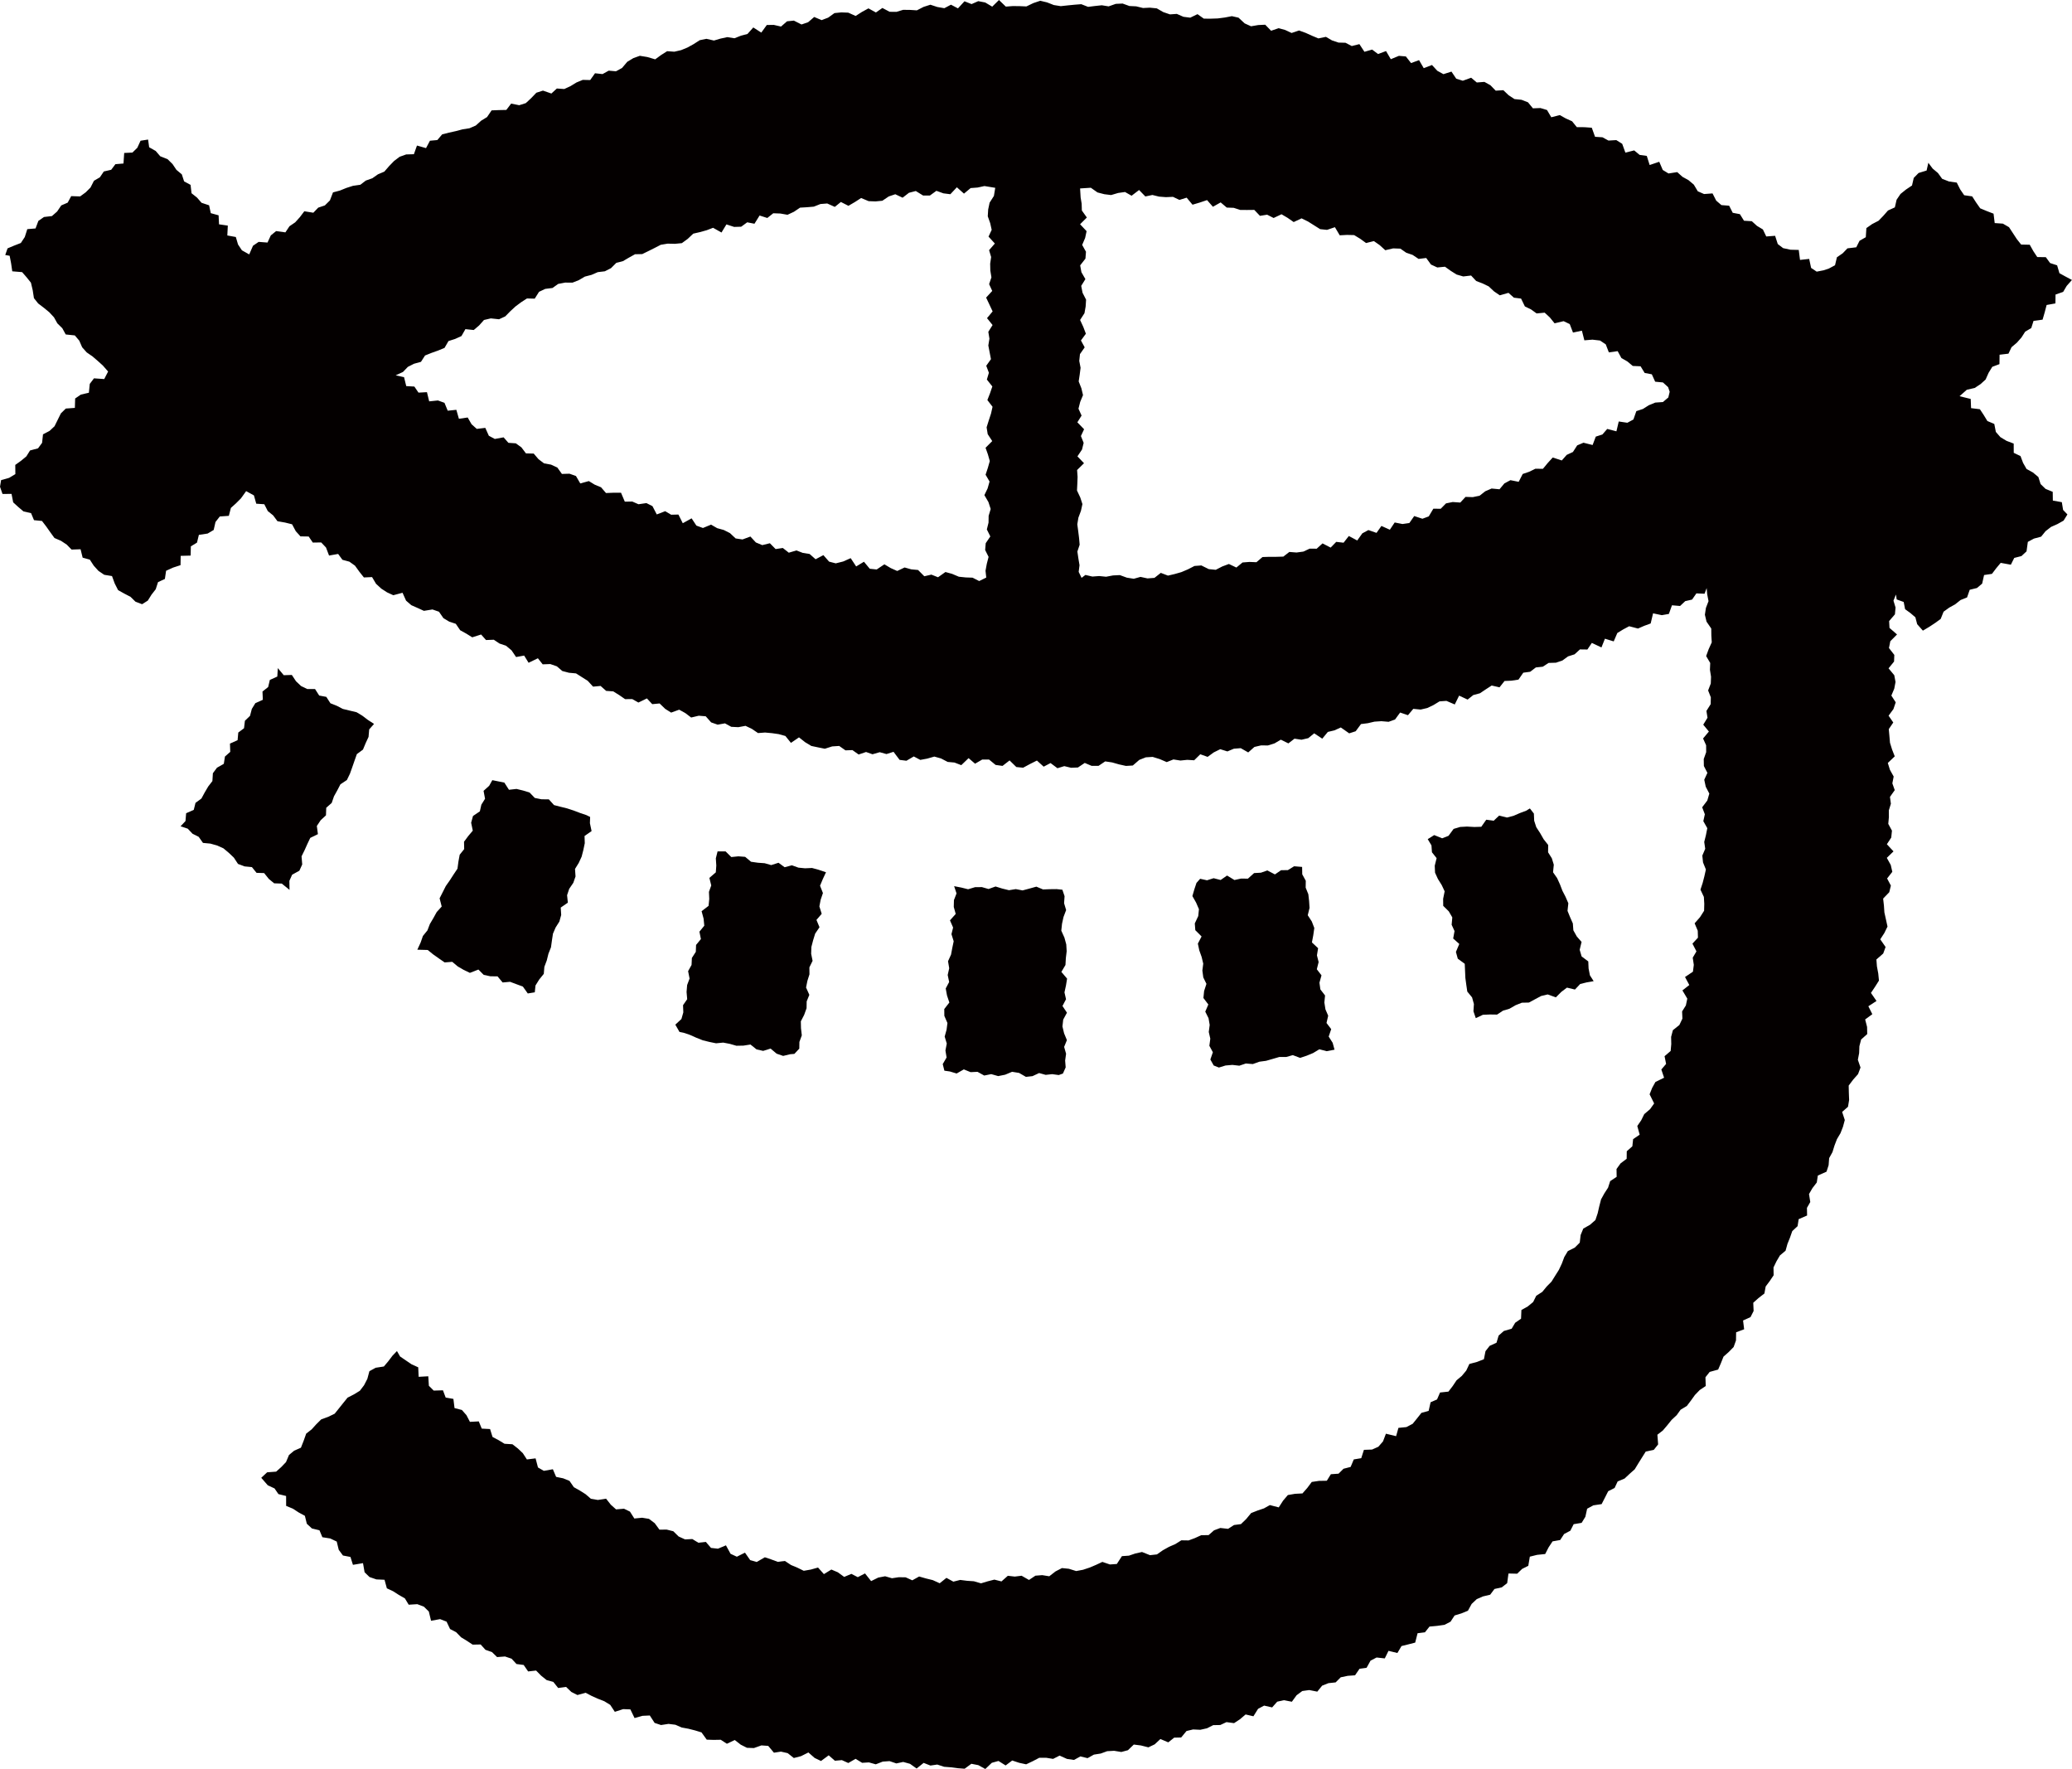
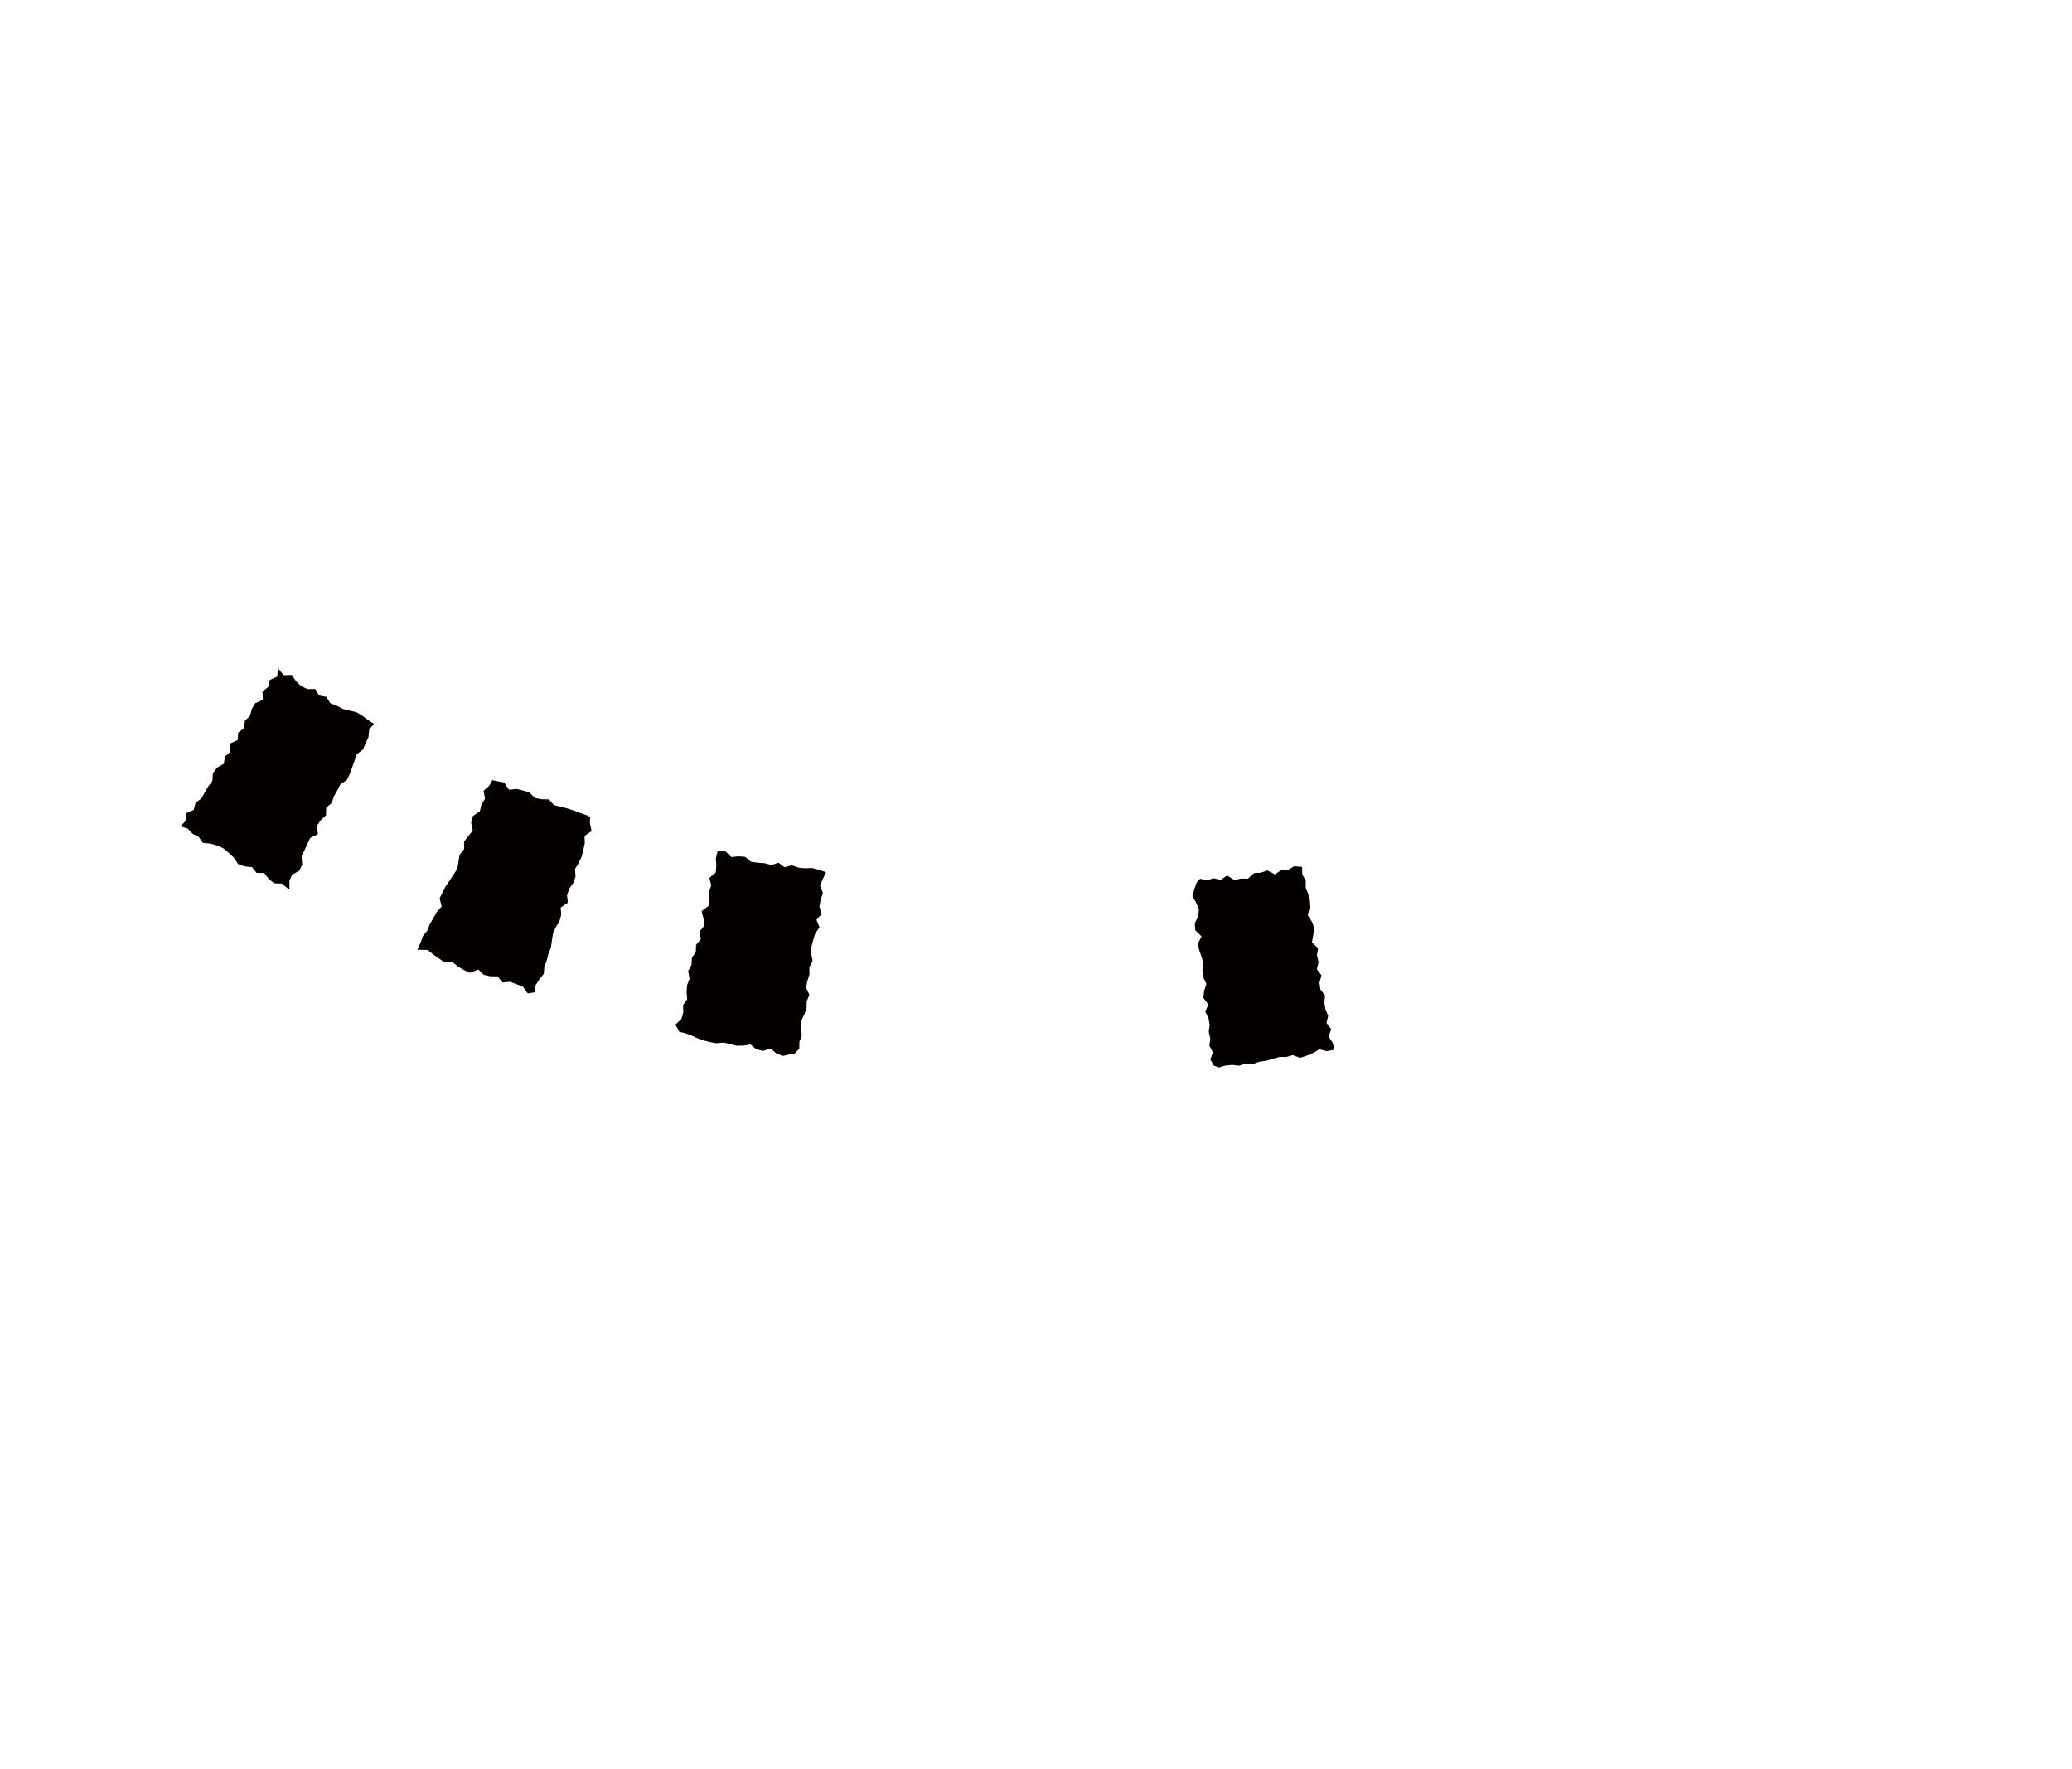
<svg xmlns="http://www.w3.org/2000/svg" version="1.1" id="レイヤー_1" x="0px" y="0px" width="80.928px" height="69.08px" viewBox="0 0 80.928 69.08" enable-background="new 0 0 80.928 69.08" xml:space="preserve">
  <g>
-     <path fill="#040000" d="M80.531,19.61l-0.351-0.062l-0.005-0.342l-0.28-0.115l-0.193-0.188l-0.088-0.276l-0.212-0.176l-0.249-0.137   l-0.135-0.237l-0.101-0.267l-0.264-0.127l-0.002-0.361l-0.28-0.107l-0.239-0.144l-0.178-0.204l-0.061-0.312l-0.27-0.114   l-0.142-0.233l-0.15-0.227l-0.345-0.043l-0.014-0.359l-0.436-0.107l0.284-0.252l0.308-0.07l0.229-0.151l0.197-0.179l0.117-0.262   l0.144-0.234l0.28-0.105l0.004-0.367l0.347-0.041l0.12-0.252l0.207-0.175l0.18-0.203l0.147-0.23l0.237-0.14l0.089-0.281   l0.353-0.047l0.082-0.283l0.076-0.29l0.344-0.062l0.004-0.346l0.298-0.104l0.138-0.234l0.205-0.231l-0.255-0.136l-0.233-0.128   l-0.091-0.308l-0.274-0.089l-0.166-0.229l-0.336-0.005l-0.152-0.23l-0.141-0.251L78.942,9.55l-0.169-0.213l-0.152-0.232   l-0.153-0.233l-0.239-0.139l-0.32-0.022l-0.045-0.367l-0.265-0.102l-0.256-0.107l-0.161-0.229l-0.153-0.238l-0.312-0.044   l-0.156-0.228L76.427,7.13l-0.306-0.044l-0.265-0.104l-0.163-0.225l-0.208-0.175l-0.168-0.226l-0.068,0.303l-0.313,0.096   l-0.189,0.193l-0.068,0.296L74.446,7.4L74.23,7.574L74.077,7.8l-0.068,0.298L73.741,8.22l-0.18,0.205l-0.187,0.194L73.122,8.75   l-0.225,0.157l-0.023,0.356l-0.243,0.138l-0.129,0.256l-0.344,0.041l-0.186,0.193l-0.226,0.156l-0.074,0.311l-0.247,0.132   l-0.193,0.064l-0.276,0.054l-0.218-0.146l-0.075-0.351l-0.358,0.039l-0.05-0.39l-0.32-0.008l-0.29-0.062L69.436,9.53l-0.104-0.322   l-0.346,0.026L68.855,8.96l-0.231-0.139l-0.202-0.183L68.117,8.62l-0.16-0.257l-0.28-0.053l-0.14-0.277l-0.303-0.024l-0.203-0.175   l-0.143-0.281l-0.331,0.024L66.312,7.47l-0.155-0.26l-0.209-0.176l-0.234-0.129l-0.205-0.184l-0.341,0.053l-0.224-0.137   l-0.137-0.32l-0.375,0.127L64.32,6.088l-0.281-0.04l-0.211-0.175L63.484,5.96L63.36,5.616l-0.231-0.145l-0.306,0.018l-0.234-0.128   l-0.29-0.019l-0.127-0.354l-0.287-0.021l-0.297-0.001l-0.186-0.23l-0.244-0.11l-0.236-0.132L60.59,4.579l-0.167-0.283l-0.257-0.077   l-0.294,0.011l-0.191-0.234l-0.254-0.099l-0.274-0.028l-0.228-0.149l-0.208-0.198L58.42,3.541l-0.209-0.214l-0.233-0.129   l-0.297,0.023L57.46,3.035l-0.326,0.118l-0.256-0.08l-0.187-0.277l-0.313,0.1l-0.239-0.131L55.93,2.538l-0.322,0.124l-0.183-0.314   l-0.312,0.115L54.91,2.204l-0.272-0.023l-0.316,0.131l-0.186-0.318l-0.313,0.116l-0.23-0.174l-0.301,0.087l-0.197-0.3l-0.298,0.075   L52.553,1.67L52.28,1.663l-0.256-0.086l-0.236-0.138L51.493,1.5l-0.249-0.104l-0.25-0.113L50.738,1.19l-0.291,0.098l-0.25-0.117   l-0.259-0.07l-0.292,0.1l-0.229-0.236l-0.272,0.013l-0.282,0.048l-0.249-0.113L48.374,0.69l-0.259-0.059L47.84,0.684L47.561,0.72   l-0.27,0.009l-0.272-0.001l-0.247-0.175l-0.284,0.137l-0.266-0.034l-0.258-0.113l-0.267,0.019l-0.263-0.09l-0.252-0.145   l-0.271-0.027l-0.267,0.013l-0.266-0.065l-0.266-0.013l-0.265-0.096l-0.267,0.012l-0.279,0.098l-0.267-0.043l-0.27,0.029   l-0.266,0.033l-0.265-0.104L41.97,0.184l-0.272,0.027L41.431,0.24l-0.271-0.043l-0.265-0.104L40.63,0.03l-0.271,0.091l-0.269,0.13   L39.824,0.24l-0.266-0.003l-0.273,0.021L39.018,0l-0.264,0.26L38.48,0.097l-0.271-0.052L37.947,0.16l-0.276-0.11l-0.255,0.277   l-0.273-0.144L36.884,0.32l-0.274-0.047l-0.271-0.089l-0.268,0.086l-0.26,0.134l-0.266-0.017l-0.269-0.003l-0.265,0.079   L34.746,0.46l-0.282-0.149l-0.253,0.176L33.92,0.327l-0.253,0.138L33.42,0.623l-0.289-0.129l-0.272-0.01l-0.266,0.027l-0.245,0.177   L32.09,0.786l-0.289-0.123l-0.238,0.205l-0.258,0.088l-0.298-0.151L30.74,0.832l-0.235,0.205l-0.284-0.065l-0.271,0.004   l-0.216,0.297l-0.312-0.201l-0.227,0.254L28.94,1.394l-0.255,0.1L28.407,1.45l-0.264,0.057l-0.258,0.076l-0.293-0.067L27.329,1.57   l-0.238,0.153l-0.243,0.134l-0.246,0.101l-0.264,0.061l-0.281-0.02L25.819,2.15l-0.229,0.167l-0.306-0.09L24.99,2.179L24.737,2.27   L24.5,2.413l-0.205,0.242l-0.237,0.129l-0.283-0.025l-0.241,0.134L23.24,2.861l-0.189,0.265l-0.288-0.007L22.517,3.22l-0.234,0.143   l-0.243,0.113l-0.29-0.02l-0.214,0.196l-0.329-0.114l-0.258,0.083l-0.205,0.214l-0.207,0.192l-0.258,0.082l-0.314-0.064   l-0.189,0.248l-0.285,0.006L19.201,4.31l-0.178,0.262l-0.229,0.14l-0.211,0.19l-0.245,0.106l-0.273,0.043L17.805,5.12l-0.267,0.059   l-0.268,0.068l-0.189,0.222l-0.288,0.026L16.64,5.784l-0.354-0.1l-0.12,0.338l-0.303,0.009l-0.254,0.091l-0.215,0.162l-0.195,0.201   l-0.188,0.217l-0.249,0.105l-0.219,0.154l-0.256,0.091l-0.213,0.163l-0.287,0.041L13.526,7.34l-0.25,0.101l-0.27,0.072l-0.12,0.313   l-0.198,0.196l-0.258,0.086l-0.192,0.199l-0.352-0.057L11.712,8.48l-0.183,0.203l-0.223,0.152l-0.159,0.239l-0.363-0.05   l-0.207,0.169l-0.129,0.279l-0.346-0.026L9.881,9.597L9.734,9.935L9.449,9.775L9.297,9.547L9.211,9.255l-0.332-0.06l0.019-0.385   L8.555,8.76L8.538,8.408L8.233,8.324L8.167,8.017L7.872,7.919L7.693,7.714L7.481,7.546L7.443,7.219L7.191,7.083L7.101,6.808   l-0.21-0.175L6.738,6.405L6.545,6.216L6.259,6.102L6.081,5.895L5.826,5.751L5.784,5.45L5.49,5.495L5.364,5.77L5.172,5.958   L4.851,5.973L4.823,6.385L4.508,6.411L4.343,6.63L4.055,6.696L3.901,6.924L3.67,7.059L3.535,7.323L3.347,7.511L3.13,7.67   L2.781,7.659L2.644,7.913L2.392,8.022L2.231,8.26L2.028,8.438L1.718,8.474L1.499,8.626L1.388,8.921L1.066,8.948L0.968,9.256   L0.814,9.489L0.547,9.593L0.295,9.699l-0.09,0.259l0.172,0.03l0.057,0.298l0.045,0.309l0.385,0.032l0.176,0.202l0.168,0.21   l0.069,0.292l0.048,0.312l0.166,0.208l0.221,0.168l0.212,0.174l0.184,0.198l0.132,0.237l0.193,0.189l0.134,0.244l0.355,0.037   l0.174,0.205l0.112,0.258l0.179,0.201l0.227,0.157l0.206,0.177l0.196,0.177l0.206,0.235l-0.151,0.294l-0.401-0.028l-0.164,0.217   l-0.035,0.345l-0.313,0.073l-0.223,0.152l-0.011,0.367l-0.354,0.026l-0.192,0.188l-0.126,0.255l-0.123,0.249l-0.194,0.181   l-0.256,0.134l-0.035,0.331l-0.158,0.215l-0.313,0.084l-0.144,0.231l-0.207,0.171l-0.226,0.162L0.6,18.514l-0.243,0.146   l-0.314,0.089L0,19.007l0.098,0.283l0.352-0.004l0.065,0.331l0.197,0.18l0.205,0.174l0.296,0.067l0.115,0.275l0.312,0.031   l0.168,0.219l0.157,0.223l0.162,0.223l0.255,0.11l0.225,0.149l0.188,0.193l0.352-0.012l0.081,0.328l0.28,0.077l0.153,0.235   l0.184,0.204l0.226,0.153l0.304,0.05l0.106,0.291l0.132,0.259l0.24,0.133l0.245,0.128l0.193,0.189l0.259,0.099l0.223-0.141   l0.144-0.231l0.165-0.212l0.09-0.279l0.268-0.123l0.047-0.32l0.273-0.124l0.291-0.095l0.006-0.363l0.389-0.011l0.008-0.36   l0.24-0.146l0.074-0.303l0.341-0.051l0.237-0.14l0.071-0.312l0.168-0.215l0.353-0.025l0.08-0.309l0.198-0.178l0.193-0.193   l0.205-0.285l0.304,0.167l0.091,0.324l0.314,0.021l0.137,0.268l0.209,0.168l0.168,0.227l0.296,0.052l0.275,0.068l0.144,0.269   l0.183,0.203l0.321,0.005l0.162,0.237l0.327-0.005l0.188,0.198l0.119,0.314l0.355-0.063l0.168,0.229l0.271,0.073l0.219,0.156   l0.171,0.237l0.177,0.223l0.319-0.014l0.155,0.262l0.206,0.189l0.224,0.145l0.244,0.112l0.361-0.096l0.138,0.308l0.205,0.177   l0.249,0.11l0.243,0.111l0.334-0.054l0.254,0.088l0.174,0.251l0.228,0.137l0.255,0.084l0.172,0.252l0.239,0.132l0.231,0.144   l0.347-0.11l0.192,0.216l0.304-0.012l0.225,0.15l0.252,0.084l0.215,0.18l0.178,0.262l0.315-0.057l0.174,0.281l0.363-0.176   l0.187,0.237l0.297-0.011l0.257,0.089l0.213,0.183l0.26,0.068l0.275,0.025l0.23,0.146l0.228,0.144l0.208,0.227l0.294-0.027   l0.218,0.193l0.275,0.019l0.233,0.144l0.23,0.159l0.281-0.002l0.24,0.135l0.332-0.161l0.208,0.224l0.288-0.027l0.218,0.211   l0.232,0.146l0.314-0.114l0.239,0.132l0.229,0.174l0.297-0.07l0.272,0.022l0.211,0.238l0.255,0.089l0.285-0.051l0.247,0.135   l0.274,0.014l0.282-0.052l0.249,0.119l0.239,0.163l0.275-0.021l0.272,0.025l0.26,0.037l0.263,0.073l0.216,0.269l0.315-0.215   l0.239,0.189l0.242,0.146l0.266,0.056l0.262,0.053l0.286-0.091l0.275-0.018l0.245,0.172l0.272-0.01l0.242,0.172l0.29-0.098   l0.252,0.089l0.282-0.081l0.263,0.073l0.276-0.088l0.237,0.315l0.267,0.034l0.287-0.168l0.254,0.135l0.273-0.051l0.276-0.079   l0.262,0.074l0.259,0.135l0.265,0.024l0.266,0.102l0.285-0.274l0.254,0.217l0.277-0.161l0.267-0.002l0.257,0.211l0.271,0.038   l0.275-0.214l0.264,0.258l0.265,0.027l0.271-0.146l0.268-0.134l0.264,0.239l0.268-0.141l0.27,0.202l0.267-0.082l0.265,0.064   l0.268-0.011l0.266-0.178l0.268,0.114h0.271l0.26-0.174l0.269,0.04l0.271,0.077l0.271,0.06l0.267-0.016l0.254-0.22l0.255-0.1   l0.267-0.016l0.277,0.086l0.272,0.117l0.262-0.104l0.272,0.043l0.267-0.027l0.271,0.017l0.239-0.235l0.286,0.102l0.24-0.175   l0.253-0.125l0.28,0.087l0.252-0.106l0.269-0.021l0.292,0.166l0.242-0.214l0.261-0.061l0.266,0.003l0.26-0.082l0.244-0.144   l0.296,0.145l0.238-0.184l0.274,0.041l0.264-0.061l0.232-0.189l0.315,0.209l0.218-0.264l0.258-0.061l0.248-0.113l0.328,0.23   l0.253-0.082l0.208-0.281l0.264-0.033l0.261-0.061l0.271-0.018l0.282,0.024l0.252-0.091l0.198-0.271l0.306,0.104l0.208-0.248   l0.287,0.028l0.258-0.06l0.24-0.114l0.24-0.146l0.27-0.019l0.325,0.14l0.17-0.345l0.332,0.154l0.222-0.177l0.259-0.069l0.225-0.151   l0.234-0.152l0.306,0.071l0.196-0.248l0.274-0.012l0.271-0.042l0.187-0.27l0.27-0.036l0.221-0.169l0.272-0.029l0.225-0.147   l0.288-0.009l0.251-0.085l0.223-0.162l0.253-0.08l0.21-0.192l0.291,0.004l0.174-0.258l0.375,0.177l0.136-0.341l0.343,0.105   l0.141-0.328l0.228-0.139l0.234-0.125l0.345,0.09l0.243-0.106l0.252-0.092l0.094-0.396l0.342,0.072l0.276-0.049l0.12-0.337   l0.317,0.027l0.201-0.189l0.268-0.061l0.168-0.242l0.319,0.014l0.082-0.221l0.021,0.24l0.052,0.27l-0.102,0.265l-0.04,0.266   l0.064,0.27l0.185,0.269l0.003,0.273l0.016,0.266l-0.12,0.265l-0.099,0.271l0.159,0.27l-0.011,0.265l0.043,0.271l-0.01,0.266   l-0.104,0.271l0.106,0.267l-0.006,0.267l-0.166,0.265l0.042,0.266l-0.166,0.271l0.22,0.268l-0.227,0.271l0.119,0.265l0.002,0.27   l-0.095,0.268l0.005,0.272l0.138,0.268l-0.123,0.268l0.058,0.273l0.14,0.268l-0.079,0.271l-0.2,0.264l0.104,0.273l-0.059,0.269   l0.155,0.274l-0.053,0.269l-0.067,0.269l0.039,0.267l-0.113,0.265l0.027,0.266l0.112,0.277l-0.059,0.266l-0.067,0.259l-0.086,0.262   l0.133,0.283l0.016,0.27l-0.007,0.272l-0.159,0.249l-0.211,0.241l0.122,0.289l0.008,0.272l-0.215,0.232l0.156,0.303l-0.145,0.246   l0.042,0.281l-0.034,0.266l-0.309,0.207l0.167,0.314l-0.269,0.21l0.191,0.321l-0.056,0.266l-0.147,0.233l0.012,0.282l-0.119,0.249   l-0.253,0.202l-0.069,0.262l0.006,0.281l-0.024,0.269l-0.238,0.204l0.06,0.302l-0.186,0.217l0.108,0.322l-0.338,0.165l-0.129,0.233   l-0.099,0.249l0.177,0.357l-0.16,0.225l-0.226,0.192l-0.119,0.241l-0.153,0.223l0.093,0.339l-0.256,0.174l-0.03,0.28l-0.218,0.193   l-0.004,0.294l-0.238,0.18l-0.158,0.219l0.005,0.306l-0.253,0.168l-0.083,0.256l-0.144,0.222l-0.129,0.234l-0.07,0.271   l-0.062,0.271l-0.089,0.266l-0.21,0.184l-0.263,0.149l-0.104,0.252l-0.034,0.297l-0.193,0.193l-0.273,0.138l-0.137,0.228   l-0.097,0.258l-0.116,0.247l-0.144,0.228l-0.143,0.23L60.41,50.24l-0.171,0.208l-0.237,0.153l-0.12,0.243l-0.212,0.174   l-0.247,0.138l-0.014,0.34l-0.229,0.158l-0.138,0.233l-0.305,0.088l-0.203,0.179l-0.084,0.28l-0.268,0.122l-0.162,0.208   l-0.062,0.314l-0.27,0.106l-0.298,0.079l-0.121,0.258l-0.174,0.209L56.891,53.9l-0.153,0.228l-0.165,0.215l-0.328,0.035   l-0.117,0.271l-0.252,0.11L55.8,55.095l-0.282,0.078l-0.168,0.212L55.176,55.6l-0.244,0.128l-0.312,0.031l-0.091,0.324   l-0.398-0.096l-0.114,0.301l-0.181,0.208l-0.246,0.11l-0.318,0.011l-0.105,0.326l-0.291,0.048l-0.123,0.293l-0.279,0.072   l-0.193,0.192l-0.3,0.021l-0.159,0.255l-0.306,0.005l-0.282,0.042l-0.174,0.233l-0.189,0.215l-0.291,0.015l-0.279,0.048   l-0.186,0.218l-0.17,0.264l-0.347-0.09l-0.231,0.129l-0.252,0.085l-0.249,0.098l-0.189,0.229l-0.208,0.202l-0.272,0.036   l-0.231,0.149l-0.303-0.034l-0.246,0.092l-0.213,0.187l-0.288,0.003l-0.246,0.113l-0.246,0.091L46.14,60.15l-0.234,0.147   l-0.246,0.107l-0.241,0.134l-0.231,0.162l-0.272,0.03l-0.311-0.124l-0.261,0.058l-0.251,0.085l-0.273,0.019l-0.199,0.306   l-0.27,0.019l-0.295-0.1l-0.25,0.117l-0.252,0.106L42.301,61.3l-0.268,0.05l-0.286-0.089l-0.269-0.027l-0.253,0.131l-0.243,0.189   l-0.275-0.044l-0.266,0.021l-0.251,0.167l-0.288-0.165l-0.267,0.033l-0.271-0.031l-0.248,0.22l-0.277-0.07l-0.261,0.066   l-0.261,0.079l-0.278-0.081l-0.266-0.018l-0.269-0.034l-0.268,0.067l-0.27-0.148l-0.263,0.211l-0.271-0.123l-0.266-0.065   l-0.266-0.076l-0.268,0.149l-0.259-0.117l-0.27-0.004l-0.264,0.04l-0.268-0.077l-0.268,0.051l-0.279,0.138l-0.238-0.3l-0.283,0.146   l-0.249-0.129l-0.282,0.119l-0.249-0.181l-0.252-0.107L32.18,61.47l-0.229-0.257l-0.283,0.079l-0.275,0.048l-0.249-0.122   l-0.249-0.104l-0.24-0.159l-0.275,0.036l-0.256-0.095l-0.25-0.084l-0.32,0.184l-0.253-0.073l-0.204-0.292l-0.317,0.159   l-0.246-0.114l-0.18-0.33l-0.313,0.131l-0.271-0.031l-0.202-0.235l-0.291,0.033l-0.236-0.144l-0.285,0.014L26.506,60l-0.208-0.204   l-0.26-0.065l-0.281,0.003l-0.186-0.254l-0.223-0.168l-0.268-0.044l-0.304,0.03l-0.171-0.269l-0.233-0.113l-0.31,0.026   l-0.205-0.183l-0.185-0.235l-0.321,0.05l-0.271-0.046l-0.209-0.18l-0.23-0.145l-0.228-0.128l-0.169-0.245l-0.248-0.101   l-0.275-0.056l-0.127-0.298l-0.354,0.062l-0.228-0.132l-0.093-0.355l-0.34,0.042l-0.159-0.245l-0.193-0.183l-0.212-0.165   l-0.309-0.019l-0.228-0.139l-0.241-0.128l-0.096-0.308l-0.325-0.017L18.7,55.506l-0.346,0.018l-0.134-0.259L18.04,55.06   l-0.287-0.074l-0.044-0.358l-0.302-0.053l-0.106-0.283l-0.361,0.011l-0.189-0.188l-0.023-0.371l-0.376,0.021l-0.017-0.371   l-0.259-0.117l-0.224-0.152l-0.226-0.154l-0.122-0.212L15.33,52.94l-0.165,0.218l-0.172,0.204l-0.324,0.05l-0.241,0.134   l-0.08,0.299l-0.129,0.25l-0.164,0.215l-0.231,0.141l-0.249,0.128l-0.169,0.209l-0.167,0.209l-0.168,0.209l-0.253,0.122l-0.273,0.1   l-0.192,0.19l-0.18,0.199l-0.214,0.166l-0.099,0.28l-0.107,0.271l-0.265,0.116l-0.201,0.168l-0.116,0.277l-0.184,0.192   l-0.201,0.181l-0.352,0.026l-0.23,0.215l0.257,0.294l0.261,0.12l0.153,0.222l0.3,0.074l0.001,0.386l0.265,0.11l0.224,0.146   l0.243,0.132l0.076,0.31l0.199,0.184l0.295,0.071l0.113,0.271l0.309,0.049l0.252,0.12l0.078,0.322l0.165,0.223l0.293,0.056   l0.097,0.308l0.393-0.066l0.062,0.356l0.193,0.187l0.268,0.092l0.318,0.014l0.091,0.334l0.243,0.114l0.225,0.144l0.236,0.135   l0.149,0.247l0.337-0.021l0.256,0.098l0.193,0.189l0.087,0.361l0.353-0.064l0.253,0.098l0.137,0.289l0.237,0.123l0.193,0.199   l0.228,0.139l0.224,0.148l0.312-0.006l0.188,0.208l0.255,0.089l0.199,0.195l0.31-0.023l0.256,0.086l0.192,0.208l0.281,0.037   l0.174,0.253l0.311-0.035l0.198,0.201l0.215,0.172l0.259,0.07l0.19,0.238l0.309-0.042l0.206,0.197l0.237,0.12l0.322-0.088   l0.239,0.126l0.24,0.107l0.25,0.098l0.231,0.142l0.179,0.271l0.326-0.106l0.281,0.011l0.164,0.338l0.31-0.087l0.285-0.013   l0.188,0.29l0.25,0.083l0.294-0.045l0.269,0.034l0.244,0.107l0.265,0.049l0.256,0.065l0.253,0.077l0.205,0.284l0.269,0.009   l0.278-0.005l0.24,0.156l0.308-0.146l0.233,0.182l0.243,0.122l0.271,0.01l0.293-0.104l0.266,0.019l0.223,0.266l0.275-0.042   l0.263,0.06l0.239,0.19l0.282-0.073l0.287-0.144l0.244,0.214l0.249,0.119l0.3-0.222l0.242,0.212l0.273-0.024l0.251,0.113   l0.284-0.164l0.255,0.156l0.267-0.016l0.266,0.075l0.272-0.106l0.267-0.019l0.265,0.09l0.268-0.058l0.265,0.073l0.259,0.184   l0.274-0.22l0.265,0.104l0.267-0.039l0.266,0.087l0.271,0.021l0.266,0.035l0.266,0.02l0.263-0.193l0.271,0.053l0.273,0.151   l0.254-0.242l0.261-0.072l0.279,0.175l0.257-0.193l0.274,0.09l0.271,0.059l0.255-0.121l0.259-0.135h0.267l0.271,0.044l0.254-0.129   l0.288,0.13l0.275,0.04l0.249-0.138l0.28,0.068l0.247-0.138l0.267-0.042l0.252-0.092l0.272-0.015l0.28,0.046l0.259-0.069   l0.229-0.221l0.277,0.035l0.293,0.074l0.246-0.117l0.223-0.208l0.308,0.13l0.231-0.184l0.272-0.006l0.209-0.253l0.257-0.061   l0.282,0.013l0.261-0.058l0.243-0.123l0.275-0.005l0.243-0.113l0.296,0.04l0.231-0.152l0.22-0.187l0.305,0.071l0.182-0.291   l0.237-0.126l0.312,0.071l0.198-0.224l0.261-0.058l0.312,0.06l0.183-0.252l0.224-0.166l0.272-0.038l0.314,0.062l0.189-0.233   l0.246-0.098l0.282-0.03l0.198-0.199l0.273-0.057l0.287-0.021l0.175-0.255l0.276-0.039l0.153-0.278l0.237-0.123l0.32,0.035   l0.145-0.295l0.348,0.084l0.16-0.271l0.267-0.066l0.268-0.069l0.093-0.366l0.288-0.036l0.178-0.224l0.297-0.027l0.288-0.041   l0.237-0.123l0.158-0.242l0.268-0.082l0.253-0.104l0.144-0.264l0.199-0.188l0.242-0.106l0.283-0.067l0.168-0.224l0.285-0.063   l0.211-0.165l0.051-0.376l0.339,0.008l0.194-0.188l0.241-0.121l0.06-0.357l0.283-0.07l0.317-0.033l0.132-0.258l0.156-0.236   l0.298-0.053l0.152-0.234l0.244-0.129l0.13-0.255l0.311-0.052l0.147-0.239l0.068-0.313l0.244-0.132l0.322-0.048l0.128-0.249   l0.129-0.255l0.25-0.126l0.119-0.255l0.271-0.113l0.195-0.183l0.201-0.178l0.142-0.234l0.143-0.228l0.145-0.231l0.316-0.068   l0.168-0.212l-0.029-0.377l0.214-0.166l0.174-0.205l0.168-0.209l0.198-0.184l0.152-0.212l0.244-0.147l0.162-0.214l0.155-0.216   l0.187-0.193l0.234-0.156l-0.011-0.342l0.165-0.209l0.331-0.091l0.107-0.249l0.102-0.256l0.207-0.184l0.189-0.193l0.092-0.258   l0.005-0.316l0.313-0.118l-0.042-0.343l0.29-0.131l0.122-0.24l-0.014-0.321l0.201-0.181l0.234-0.181l0.05-0.274l0.159-0.212   l0.152-0.226l-0.005-0.305l0.116-0.24l0.135-0.23l0.22-0.184l0.074-0.266l0.098-0.243l0.09-0.257l0.207-0.192l0.043-0.274   l0.329-0.143l-0.006-0.297l0.13-0.229l-0.049-0.312l0.135-0.233l0.168-0.218l0.041-0.271l0.339-0.151l0.082-0.251l0.022-0.28   l0.129-0.233l0.079-0.256l0.096-0.251l0.138-0.232L71.983,44l0.071-0.263l-0.104-0.316l0.229-0.201l0.044-0.267l-0.011-0.28   l-0.006-0.281l0.174-0.231l0.192-0.218l0.096-0.256l-0.104-0.301l0.05-0.262l0.01-0.27l0.068-0.262l0.238-0.211l-0.006-0.279   l-0.075-0.292l0.28-0.206l-0.155-0.309l0.318-0.207l-0.217-0.314l0.16-0.239l0.153-0.243l-0.027-0.275l-0.052-0.279l-0.021-0.27   l0.266-0.232l0.093-0.255l-0.208-0.3l0.159-0.245l0.124-0.253l-0.061-0.279l-0.061-0.275l-0.018-0.267l-0.031-0.272l0.239-0.248   l0.064-0.259l-0.148-0.278l0.204-0.26l-0.061-0.267L73.695,33.5l0.261-0.254l-0.259-0.278l0.171-0.261l0.028-0.27l-0.144-0.265   l0.024-0.26l-0.002-0.266l0.08-0.26l-0.036-0.267l0.187-0.264l-0.094-0.265l0.052-0.266l-0.146-0.262l-0.083-0.268l0.271-0.258   l-0.104-0.266l-0.082-0.264l-0.023-0.267l-0.024-0.267l0.175-0.258l-0.183-0.266l0.189-0.257l0.09-0.265l-0.171-0.263l0.113-0.268   l0.05-0.263l-0.049-0.264l-0.223-0.269l0.215-0.265l0.01-0.259l-0.209-0.269l0.053-0.266l0.262-0.264L73.8,24.52l-0.015-0.267   l0.227-0.263l0.024-0.266l-0.081-0.268l0.098-0.24l0.028,0.193l0.273,0.098l0.055,0.282l0.209,0.152l0.193,0.165l0.07,0.269   l0.223,0.252l0.253-0.151l0.223-0.147l0.219-0.159l0.113-0.283l0.22-0.159l0.231-0.128l0.213-0.169l0.253-0.101l0.104-0.299   l0.283-0.069l0.203-0.171l0.075-0.336l0.307-0.045l0.168-0.221l0.174-0.209l0.397,0.072l0.132-0.265l0.282-0.072l0.198-0.184   l0.051-0.37l0.237-0.128l0.282-0.076l0.174-0.215l0.214-0.166l0.252-0.112l0.238-0.134l0.149-0.241l-0.169-0.176L80.531,19.61z    M38.585,17.743l0.074,0.262l-0.075,0.264l-0.089,0.269l0.155,0.266l-0.076,0.269l-0.126,0.262l0.158,0.271l0.088,0.271   l-0.08,0.266l-0.004,0.266l-0.066,0.266l0.136,0.273l-0.18,0.264l-0.022,0.266l0.134,0.268l-0.07,0.271l-0.05,0.27l0.029,0.267   l-0.276,0.136l-0.259-0.132l-0.265-0.009l-0.27-0.028l-0.262-0.111l-0.262-0.073l-0.29,0.205l-0.259-0.103l-0.277,0.064   l-0.243-0.245l-0.267-0.025l-0.259-0.073l-0.289,0.137l-0.253-0.113l-0.248-0.147l-0.3,0.201l-0.271-0.028l-0.227-0.274   L33.44,22.12l-0.214-0.324l-0.295,0.131l-0.288,0.072l-0.26-0.067l-0.223-0.254l-0.305,0.161l-0.233-0.206l-0.266-0.042   l-0.249-0.096l-0.298,0.088l-0.233-0.184l-0.282,0.042l-0.224-0.227l-0.297,0.073l-0.25-0.104l-0.214-0.231l-0.308,0.114   l-0.269-0.04l-0.221-0.208l-0.242-0.122l-0.257-0.071l-0.24-0.138l-0.316,0.131l-0.256-0.093l-0.187-0.284l-0.345,0.191   l-0.17-0.339L26.214,20.1l-0.234-0.138l-0.328,0.127l-0.168-0.324l-0.236-0.119l-0.31,0.045l-0.243-0.106l-0.291,0.005   l-0.148-0.348l-0.291-0.001l-0.296,0.012l-0.193-0.224l-0.249-0.104l-0.228-0.139l-0.335,0.092l-0.168-0.29l-0.252-0.09   l-0.297,0.009l-0.178-0.249l-0.246-0.114l-0.274-0.05l-0.215-0.162l-0.188-0.22l-0.303-0.007l-0.177-0.235l-0.218-0.158   l-0.291-0.02l-0.187-0.214l-0.344,0.063l-0.233-0.125l-0.138-0.308l-0.333,0.04l-0.203-0.18l-0.152-0.265l-0.343,0.05l-0.1-0.35   l-0.337,0.035l-0.127-0.308l-0.254-0.092l-0.343,0.035l-0.087-0.359l-0.33,0.018l-0.162-0.237l-0.317-0.018l-0.085-0.347   l-0.327-0.074l0.284-0.131l0.191-0.199l0.241-0.122l0.271-0.074l0.159-0.248l0.252-0.101l0.258-0.092l0.252-0.104l0.154-0.267   l0.258-0.082l0.249-0.113l0.154-0.27l0.326,0.034l0.208-0.177l0.192-0.215l0.267-0.062l0.32,0.034l0.243-0.112l0.198-0.202   l0.205-0.189l0.219-0.163l0.226-0.146l0.303,0.007l0.169-0.267l0.243-0.114l0.282-0.035l0.223-0.159l0.272-0.052l0.29,0.001   l0.246-0.098l0.234-0.137l0.261-0.068l0.243-0.106l0.276-0.033l0.24-0.122l0.208-0.208l0.26-0.067l0.235-0.138l0.236-0.131   l0.282-0.006l0.243-0.119l0.242-0.121l0.238-0.123l0.27-0.045l0.281,0.007l0.273-0.026l0.228-0.166l0.217-0.205l0.265-0.061   l0.261-0.073l0.249-0.095l0.328,0.185l0.193-0.317l0.302,0.098l0.275-0.008l0.235-0.172l0.283,0.056l0.2-0.321l0.302,0.096   l0.232-0.184l0.277,0.01l0.28,0.049l0.252-0.118l0.238-0.161l0.272-0.016l0.267-0.023l0.256-0.102l0.266-0.021l0.296,0.133   l0.237-0.192l0.295,0.15l0.25-0.146l0.247-0.159l0.292,0.123l0.269,0.01l0.267-0.026l0.25-0.168l0.255-0.086l0.286,0.135   l0.248-0.192l0.267-0.069l0.284,0.175l0.267,0.001l0.254-0.184l0.274,0.099l0.271,0.034l0.254-0.271l0.278,0.248l0.26-0.217   l0.273-0.021l0.267-0.058l0.421,0.069L38.82,7.651l-0.168,0.264l-0.056,0.266L38.58,8.446l0.095,0.268l0.058,0.262L38.61,9.24   l0.247,0.27l-0.225,0.259l0.08,0.268l-0.038,0.26l0.006,0.267l0.043,0.267l-0.09,0.265l0.122,0.265l-0.239,0.26l0.128,0.271   l0.126,0.269l-0.219,0.263l0.217,0.269l-0.166,0.265l0.043,0.267l-0.043,0.266l0.051,0.267l0.052,0.267l-0.184,0.258l0.103,0.273   l-0.079,0.266l0.214,0.269l-0.09,0.265l-0.104,0.266l0.202,0.263l-0.06,0.266l-0.089,0.271l-0.083,0.265l0.043,0.267l0.177,0.27   l-0.261,0.262L38.585,17.743z M65.161,15.521l-0.21,0.179l-0.3,0.021l-0.253,0.104L64.17,15.97l-0.258,0.085l-0.114,0.326   l-0.237,0.128l-0.336-0.05l-0.091,0.384l-0.359-0.093l-0.189,0.217l-0.258,0.083l-0.124,0.328l-0.357-0.09l-0.245,0.104   l-0.166,0.258l-0.243,0.113l-0.192,0.218l-0.354-0.115l-0.196,0.215l-0.188,0.227l-0.294-0.004l-0.243,0.119l-0.252,0.086   l-0.157,0.306l-0.322-0.064l-0.235,0.125l-0.192,0.23l-0.309-0.029l-0.247,0.107l-0.219,0.172l-0.267,0.057l-0.285-0.009   l-0.205,0.221l-0.296-0.021l-0.261,0.053l-0.208,0.211l-0.287-0.004l-0.179,0.301l-0.248,0.092l-0.32-0.105l-0.19,0.272   l-0.269,0.039l-0.304-0.06l-0.189,0.283l-0.329-0.148l-0.192,0.271l-0.317-0.11l-0.237,0.128l-0.199,0.279l-0.328-0.175   l-0.205,0.262l-0.287-0.033l-0.218,0.224l-0.318-0.164l-0.227,0.207l-0.275-0.002l-0.246,0.115l-0.267,0.036l-0.281-0.022   l-0.234,0.182l-0.272,0.008h-0.275l-0.267,0.009l-0.237,0.202l-0.273-0.011l-0.27,0.021l-0.24,0.198l-0.293-0.139L47.74,22.12   l-0.255,0.131l-0.274-0.027l-0.289-0.143l-0.267,0.02l-0.253,0.13l-0.258,0.11l-0.262,0.075l-0.264,0.062l-0.28-0.107l-0.247,0.195   l-0.272,0.021l-0.274-0.059l-0.262,0.073l-0.271-0.043l-0.273-0.1l-0.267,0.013l-0.27,0.051l-0.27-0.027l-0.266,0.02l-0.272-0.063   l-0.15,0.114l-0.113-0.234l0.033-0.26l-0.045-0.267l-0.039-0.268l0.089-0.265l-0.023-0.263l-0.033-0.264l-0.036-0.27l0.043-0.26   l0.099-0.264l0.058-0.266l-0.085-0.261l-0.127-0.269l0.013-0.266l0.01-0.267l-0.019-0.267l0.27-0.266l-0.257-0.267l0.179-0.267   l0.064-0.26l-0.107-0.267l0.124-0.265l-0.263-0.271l0.165-0.263l-0.121-0.268l0.067-0.266l0.11-0.265l-0.064-0.267l-0.105-0.268   l0.04-0.267l0.034-0.265l-0.052-0.268l0.028-0.266l0.184-0.264l-0.146-0.269l0.193-0.263l-0.102-0.269l-0.124-0.268l0.171-0.264   l0.046-0.262l0.017-0.267l-0.138-0.269l-0.052-0.27l0.163-0.264l-0.155-0.269l-0.049-0.267l0.206-0.264l0.021-0.269l-0.149-0.266   l0.116-0.271l0.057-0.266l-0.254-0.27l0.264-0.263l-0.195-0.274l-0.008-0.266l-0.04-0.242l-0.021-0.353l0.42-0.027l0.26,0.183   l0.266,0.069l0.266,0.033l0.273-0.081l0.27-0.038l0.256,0.146l0.293-0.224l0.245,0.252l0.275-0.058l0.259,0.064l0.267,0.021   l0.278-0.012l0.252,0.12l0.282-0.088l0.229,0.275l0.285-0.085l0.283-0.095l0.229,0.261l0.302-0.171l0.238,0.202l0.272,0.01   l0.257,0.083l0.269,0.001l0.278-0.003l0.221,0.232l0.281-0.045l0.253,0.129l0.308-0.146l0.236,0.139l0.24,0.166l0.307-0.145   l0.253,0.124l0.237,0.149l0.236,0.149l0.269,0.028l0.308-0.105l0.188,0.317l0.285-0.015l0.278,0.007l0.237,0.144l0.229,0.166   l0.305-0.076l0.228,0.159l0.217,0.198l0.307-0.072l0.282,0.01l0.229,0.159l0.25,0.086l0.233,0.156l0.298-0.036l0.186,0.256   l0.247,0.114l0.3-0.029l0.225,0.161l0.229,0.144l0.26,0.075l0.306-0.036l0.199,0.214l0.25,0.095l0.24,0.116l0.208,0.195   l0.225,0.153l0.338-0.097l0.212,0.189l0.28,0.035l0.149,0.307l0.237,0.114l0.221,0.159l0.315-0.03l0.202,0.187l0.185,0.229   l0.353-0.084l0.239,0.114l0.127,0.331l0.348-0.074l0.096,0.377l0.315-0.026l0.297,0.034l0.224,0.15l0.121,0.313l0.344-0.048   l0.146,0.269l0.234,0.134l0.209,0.175l0.306,0.013l0.159,0.26l0.28,0.053l0.131,0.289l0.303,0.029l0.202,0.183l0.062,0.181   L65.161,15.521z" />
    <polygon fill="#040000" points="51.131,35.188 51.101,34.921 50.997,34.663 51.001,34.394 50.863,34.142 50.858,33.854    50.546,33.828 50.302,33.978 50.036,33.982 49.796,34.146 49.5,33.991 49.249,34.079 48.982,34.094 48.741,34.312 48.476,34.308    48.215,34.365 47.926,34.19 47.676,34.364 47.401,34.294 47.144,34.376 46.875,34.317 46.732,34.478 46.652,34.718 46.572,34.992    46.716,35.245 46.828,35.504 46.801,35.772 46.666,36.06 46.686,36.324 46.931,36.569 46.786,36.849 46.841,37.11 46.933,37.368    46.996,37.63 46.962,37.9 46.998,38.168 47.121,38.42 47.03,38.7 47.003,38.972 47.195,39.226 47.075,39.505 47.203,39.761    47.248,40.024 47.212,40.299 47.272,40.561 47.235,40.838 47.372,41.091 47.274,41.374 47.405,41.608 47.608,41.688 47.867,41.608    48.134,41.585 48.405,41.616 48.66,41.53 48.933,41.552 49.19,41.46 49.451,41.425 49.709,41.351 49.97,41.275 50.236,41.276    50.494,41.203 50.78,41.311 51.035,41.226 51.287,41.122 51.531,40.975 51.817,41.049 52.124,40.991 52.051,40.722 51.896,40.479    51.994,40.188 51.811,39.948 51.876,39.664 51.769,39.415 51.727,39.147 51.754,38.874 51.571,38.636 51.535,38.375 51.615,38.088    51.432,37.85 51.503,37.569 51.437,37.307 51.482,37.028 51.241,36.802 51.294,36.518 51.334,36.239 51.236,35.984 51.078,35.74    51.148,35.454  " />
-     <polygon fill="#040000" points="36.886,41.811 37.099,41.841 37.364,41.921 37.645,41.76 37.909,41.868 38.179,41.855 38.442,42    38.716,41.945 38.987,42.022 39.258,41.968 39.53,41.854 39.803,41.898 40.07,42.052 40.326,42.024 40.586,41.903 40.842,41.974    41.096,41.946 41.353,41.981 41.516,41.922 41.623,41.681 41.602,41.414 41.639,41.149 41.563,40.882 41.671,40.617 41.561,40.351    41.497,40.083 41.527,39.816 41.673,39.546 41.498,39.284 41.637,39.021 41.576,38.753 41.635,38.481 41.678,38.216 41.455,37.953    41.615,37.683 41.63,37.414 41.662,37.147 41.646,36.879 41.574,36.614 41.452,36.343 41.48,36.075 41.538,35.81 41.641,35.538    41.561,35.271 41.58,34.997 41.494,34.744 41.269,34.72 41.002,34.723 40.739,34.733 40.478,34.624 40.208,34.699 39.94,34.771    39.675,34.72 39.408,34.763 39.143,34.698 38.884,34.618 38.61,34.716 38.352,34.642 38.085,34.644 37.812,34.726 37.553,34.661    37.266,34.605 37.36,34.888 37.259,35.149 37.252,35.416 37.328,35.689 37.104,35.94 37.226,36.221 37.162,36.479 37.249,36.757    37.194,37.018 37.146,37.277 37.028,37.536 37.074,37.81 37.015,38.074 37.072,38.348 36.938,38.6 36.988,38.873 37.08,39.149    36.881,39.403 36.884,39.67 37.005,39.949 36.971,40.212 36.897,40.479 36.979,40.751 36.927,41.022 36.972,41.295 36.821,41.553     " />
-     <polygon fill="#040000" points="60.611,33.516 60.465,33.283 60.469,32.997 60.292,32.773 60.156,32.536 60.004,32.302    59.922,32.05 59.91,31.769 59.754,31.57 59.605,31.66 59.359,31.752 59.116,31.858 58.859,31.925 58.554,31.849 58.34,32.05    58.05,32.01 57.856,32.286 57.584,32.294 57.297,32.278 57.027,32.293 56.775,32.369 56.576,32.639 56.327,32.736 56.017,32.61    55.764,32.769 55.91,33.013 55.929,33.282 56.111,33.511 56.038,33.806 56.05,34.079 56.162,34.324 56.312,34.565 56.425,34.806    56.366,35.099 56.369,35.374 56.586,35.588 56.724,35.825 56.698,36.112 56.811,36.358 56.758,36.649 56.997,36.862 56.865,37.173    56.938,37.437 57.21,37.637 57.222,37.912 57.234,38.188 57.27,38.454 57.309,38.721 57.496,38.949 57.568,39.208 57.55,39.492    57.641,39.759 57.918,39.628 58.196,39.616 58.472,39.62 58.703,39.467 58.955,39.392 59.195,39.254 59.441,39.156 59.717,39.15    59.954,39.022 60.194,38.894 60.449,38.833 60.769,38.947 60.98,38.735 61.202,38.567 61.514,38.642 61.719,38.425 61.979,38.361    62.245,38.315 62.099,38.087 62.047,37.819 62.035,37.544 61.775,37.349 61.699,37.09 61.773,36.783 61.586,36.569 61.452,36.329    61.432,36.06 61.324,35.815 61.224,35.57 61.256,35.273 61.148,35.023 61.026,34.787 60.929,34.535 60.818,34.291 60.659,34.063    60.688,33.767  " />
    <polygon fill="#040000" points="11.005,34.504 11.308,34.75 11.303,34.397 11.41,34.157 11.693,34.002 11.804,33.757 11.778,33.44    11.895,33.203 12.004,32.96 12.118,32.72 12.417,32.574 12.375,32.255 12.524,32.031 12.732,31.838 12.742,31.544 12.956,31.354    13.045,31.096 13.173,30.865 13.296,30.628 13.549,30.46 13.668,30.214 13.758,29.962 13.847,29.705 13.938,29.449 14.177,29.272    14.281,29.022 14.395,28.776 14.42,28.483 14.609,28.269 14.363,28.109 14.151,27.948 13.927,27.813 13.655,27.748 13.39,27.684    13.156,27.562 12.906,27.463 12.745,27.213 12.467,27.161 12.305,26.907 11.999,26.906 11.759,26.79 11.562,26.604 11.398,26.357    11.083,26.367 10.851,26.09 10.831,26.42 10.539,26.552 10.474,26.828 10.252,27.005 10.266,27.327 9.974,27.458 9.836,27.683    9.765,27.954 9.566,28.146 9.531,28.438 9.307,28.605 9.28,28.904 8.982,29.038 8.993,29.36 8.786,29.543 8.742,29.827    8.475,29.979 8.315,30.194 8.296,30.501 8.132,30.713 7.997,30.943 7.867,31.183 7.636,31.352 7.568,31.625 7.27,31.757    7.245,32.062 7.052,32.267 7.333,32.36 7.52,32.558 7.76,32.678 7.928,32.916 8.217,32.943 8.482,33.018 8.727,33.128    8.935,33.302 9.134,33.491 9.296,33.737 9.552,33.833 9.839,33.861 10.02,34.085 10.316,34.094 10.5,34.323 10.708,34.494  " />
    <polygon fill="#040000" points="26.377,40.013 26.539,40.297 26.697,40.329 26.946,40.412 27.199,40.525 27.449,40.624    27.708,40.688 27.968,40.741 28.246,40.714 28.505,40.763 28.762,40.837 29.037,40.832 29.312,40.789 29.549,40.979 29.808,41.038    30.097,40.947 30.333,41.146 30.588,41.234 30.864,41.168 31.026,41.155 31.219,40.949 31.223,40.687 31.317,40.431 31.285,40.151    31.279,39.883 31.408,39.634 31.503,39.371 31.507,39.105 31.611,38.849 31.483,38.563 31.535,38.304 31.616,38.048 31.613,37.776    31.738,37.521 31.682,37.244 31.691,36.979 31.76,36.714 31.839,36.458 32.008,36.209 31.889,35.923 32.094,35.685 32.003,35.396    32.053,35.136 32.142,34.874 32.029,34.588 32.137,34.329 32.262,34.062 31.97,33.964 31.717,33.895 31.444,33.907 31.185,33.882    30.929,33.79 30.646,33.866 30.407,33.691 30.122,33.782 29.866,33.709 29.6,33.69 29.334,33.652 29.104,33.46 28.839,33.44    28.563,33.468 28.34,33.248 28.027,33.247 27.959,33.519 27.977,33.8 27.958,34.066 27.707,34.282 27.78,34.577 27.69,34.827    27.702,35.103 27.675,35.374 27.403,35.582 27.481,35.873 27.508,36.149 27.318,36.382 27.376,36.671 27.187,36.9 27.177,37.169    27.023,37.409 27.011,37.681 26.876,37.924 26.933,38.213 26.838,38.466 26.816,38.737 26.84,39.019 26.678,39.253 26.689,39.533    26.615,39.793  " />
    <polygon fill="#040000" points="16.928,35.85 16.79,36.083 16.694,36.333 16.518,36.55 16.429,36.806 16.3,37.086 16.706,37.097    16.918,37.269 17.143,37.428 17.367,37.583 17.664,37.56 17.879,37.74 18.112,37.875 18.353,37.991 18.685,37.861 18.893,38.069    19.152,38.124 19.433,38.128 19.632,38.366 19.923,38.34 20.173,38.434 20.422,38.526 20.614,38.795 20.888,38.75 20.915,38.484    21.06,38.251 21.239,38.03 21.262,37.755 21.356,37.505 21.421,37.243 21.52,36.993 21.557,36.728 21.597,36.462 21.701,36.22    21.848,35.987 21.919,35.729 21.901,35.441 22.179,35.249 22.149,34.958 22.232,34.709 22.392,34.475 22.479,34.226 22.459,33.932    22.604,33.698 22.717,33.454 22.784,33.195 22.84,32.927 22.831,32.646 23.106,32.454 23.041,32.146 23.049,31.902 22.903,31.83    22.654,31.746 22.404,31.651 22.153,31.569 21.892,31.504 21.639,31.439 21.435,31.214 21.153,31.213 20.888,31.16 20.686,30.95    20.436,30.872 20.174,30.808 19.879,30.841 19.699,30.561 19.438,30.508 19.229,30.466 19.107,30.684 18.887,30.883 18.945,31.192    18.801,31.423 18.742,31.683 18.474,31.865 18.402,32.128 18.466,32.437 18.286,32.651 18.124,32.87 18.13,33.158 17.955,33.376    17.905,33.647 17.868,33.922 17.718,34.146 17.571,34.374 17.413,34.599 17.292,34.839 17.17,35.079 17.252,35.401 17.057,35.616     " />
  </g>
  <g>
</g>
  <g>
</g>
  <g>
</g>
  <g>
</g>
  <g>
</g>
  <g>
</g>
  <g>
</g>
  <g>
</g>
  <g>
</g>
  <g>
</g>
  <g>
</g>
  <g>
</g>
  <g>
</g>
  <g>
</g>
  <g>
</g>
</svg>